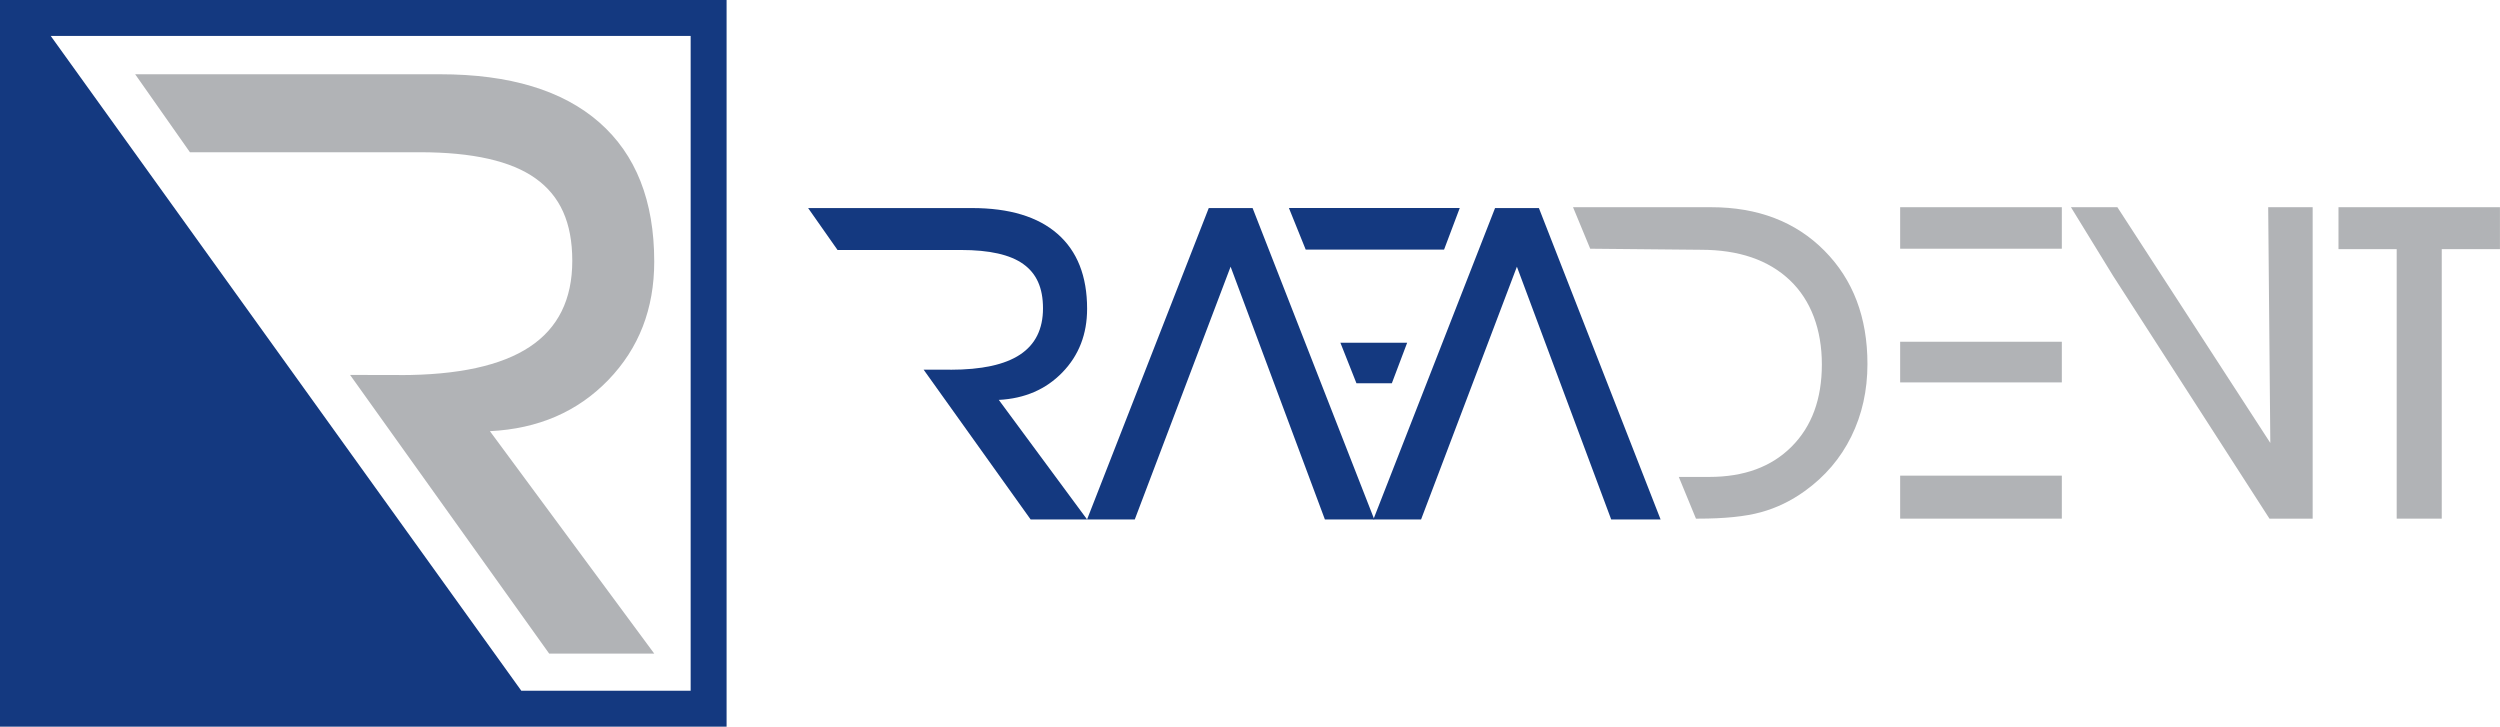
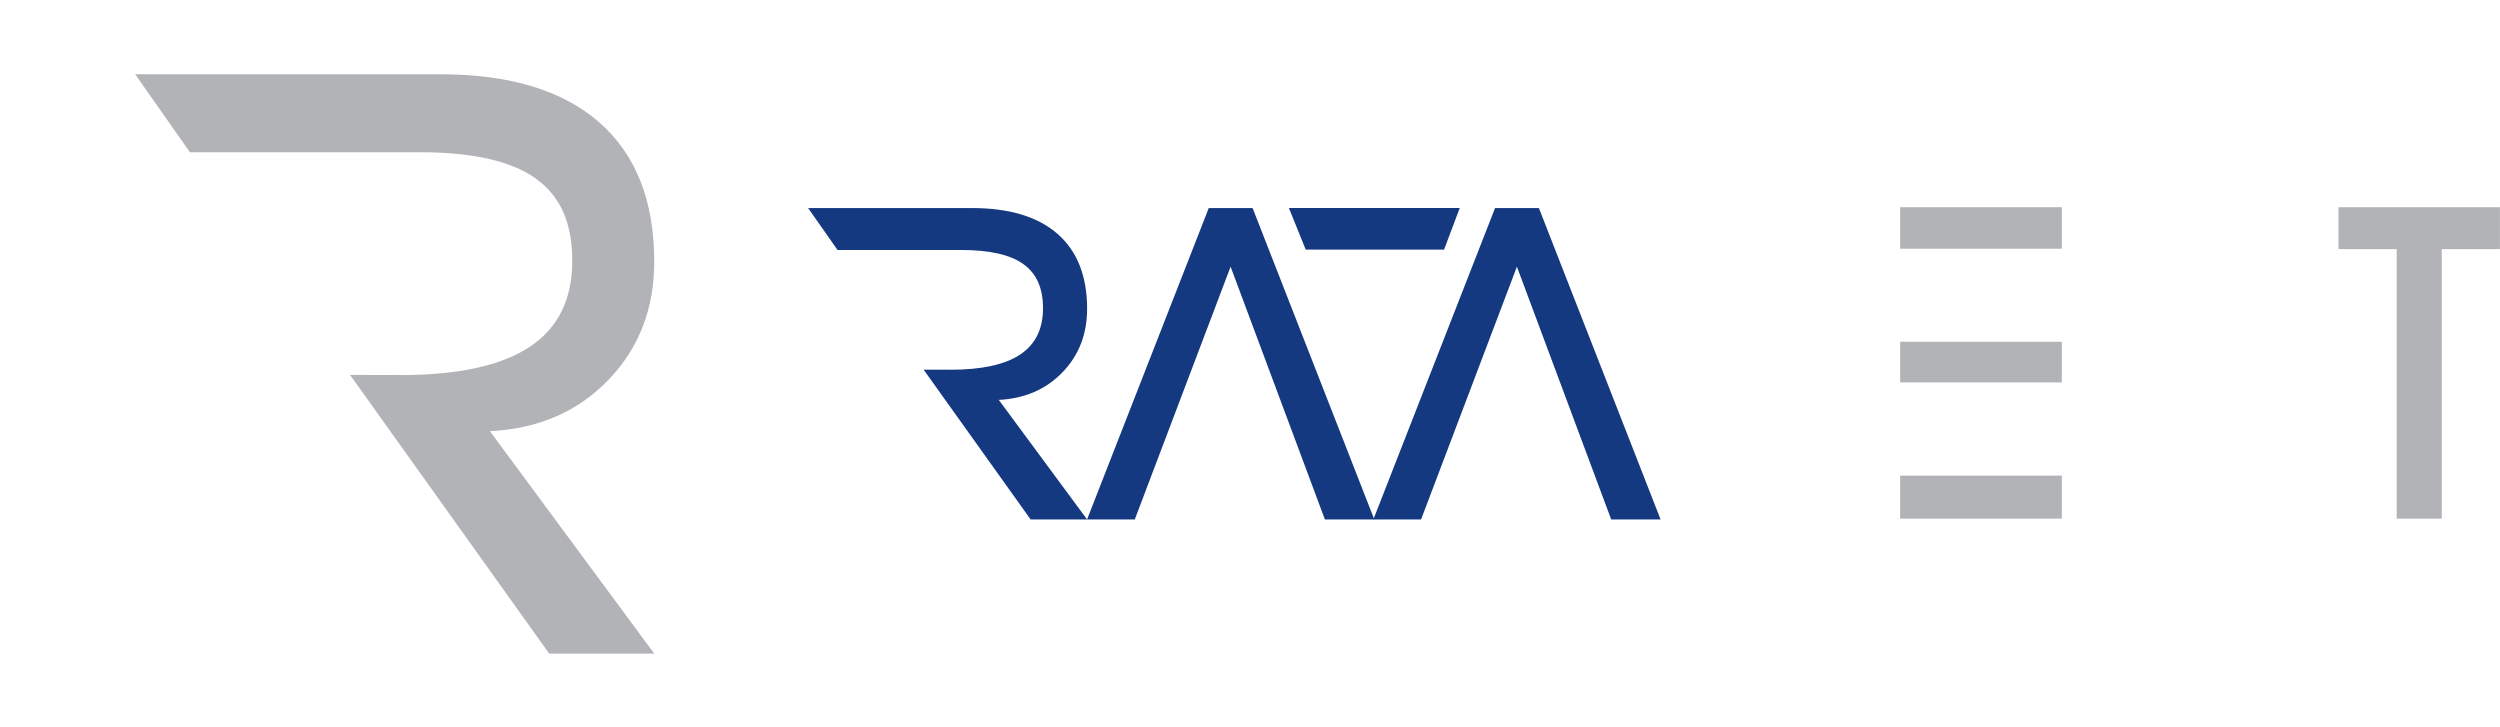
<svg xmlns="http://www.w3.org/2000/svg" id="Ebene_2" data-name="Ebene 2" viewBox="0 0 471.62 137.09">
  <defs>
    <style>
      .cls-1 {
        fill: #143980;
      }

      .cls-1, .cls-2 {
        stroke-width: 0px;
      }

      .cls-2 {
        fill: #b1b3b6;
      }
    </style>
  </defs>
  <g id="Layer_1" data-name="Layer 1">
    <g>
      <g>
        <path class="cls-1" d="M179.29,69.75c5.89,0,10.28-.95,13.15-2.86,2.88-1.91,4.32-4.82,4.32-8.72s-1.24-6.58-3.71-8.35c-2.47-1.78-6.39-2.66-11.74-2.66h-23.31l-5.55-7.91h30.92c7.05,0,12.43,1.63,16.14,4.88,3.71,3.25,5.57,7.96,5.57,14.12,0,4.79-1.55,8.79-4.66,12-3.11,3.21-7.11,4.94-12,5.19l16.66,22.56h-10.65l-20.19-28.26h5.06Z" />
        <path class="cls-1" d="M214.07,98h-9l22.96-58.75h8.27l22.96,58.75h-9.32l-17.79-47.69-18.08,47.69Z" />
        <path class="cls-1" d="M268.08,98h-9l22.96-58.75h8.27l22.96,58.75h-9.32l-17.79-47.69-18.08,47.69Z" />
        <polygon class="cls-1" points="275.38 39.24 272.42 47.09 246.32 47.09 243.15 39.24 275.38 39.24" />
-         <polygon class="cls-1" points="265.46 64.65 262.57 72.3 255.89 72.3 252.86 64.65 265.46 64.65" />
-         <path class="cls-2" d="M316.7,89.97h5.77c6.54,0,11.71-1.9,15.51-5.71,3.81-3.81,5.71-8.98,5.71-15.51s-2.02-12.08-6.05-15.9c-4.04-3.82-9.62-5.73-16.75-5.73l-20.9-.2-3.24-7.83h26.04c8.82,0,15.95,2.73,21.37,8.19,5.42,5.46,8.13,12.59,8.13,21.39,0,5-1.02,9.56-3.05,13.68s-4.96,7.55-8.78,10.29c-2.58,1.86-5.34,3.19-8.27,3.99-2.93.81-6.87,1.21-11.82,1.21h-.43l-3.24-7.87Z" />
        <path class="cls-2" d="M358.46,89.73h30.5v8.11h-30.5M358.46,64.47h30.5v7.67h-30.5M358.46,39.09h30.5v7.83h-30.5" />
-         <path class="cls-2" d="M390.68,39.09h8.76l28.85,44.47-.4-44.47h8.39v58.75h-8.15l-29.5-45.8" />
        <path class="cls-2" d="M460.64,97.84h-8.51v-50.84h-10.98v-7.91h30.46v7.91h-10.98v50.84Z" />
      </g>
      <g>
        <path class="cls-2" d="M75.46,70.76c10.96,0,19.12-1.78,24.47-5.33,5.36-3.55,8.03-8.96,8.03-16.22s-2.3-12.24-6.91-15.54c-4.6-3.3-11.89-4.95-21.85-4.95h-43.37l-10.33-14.71h57.53c13.11,0,23.12,3.03,30.03,9.08,6.91,6.06,10.36,14.81,10.36,26.27,0,8.91-2.89,16.35-8.67,22.33-5.78,5.98-13.22,9.2-22.33,9.65l31,41.96h-19.82l-37.56-52.57,9.41.02Z" />
-         <path class="cls-1" d="M4.7,0H0v137.09h137.07V0H4.7ZM130.28,130.3h-31.94L9.57,6.78h120.72v123.52Z" />
      </g>
    </g>
  </g>
</svg>